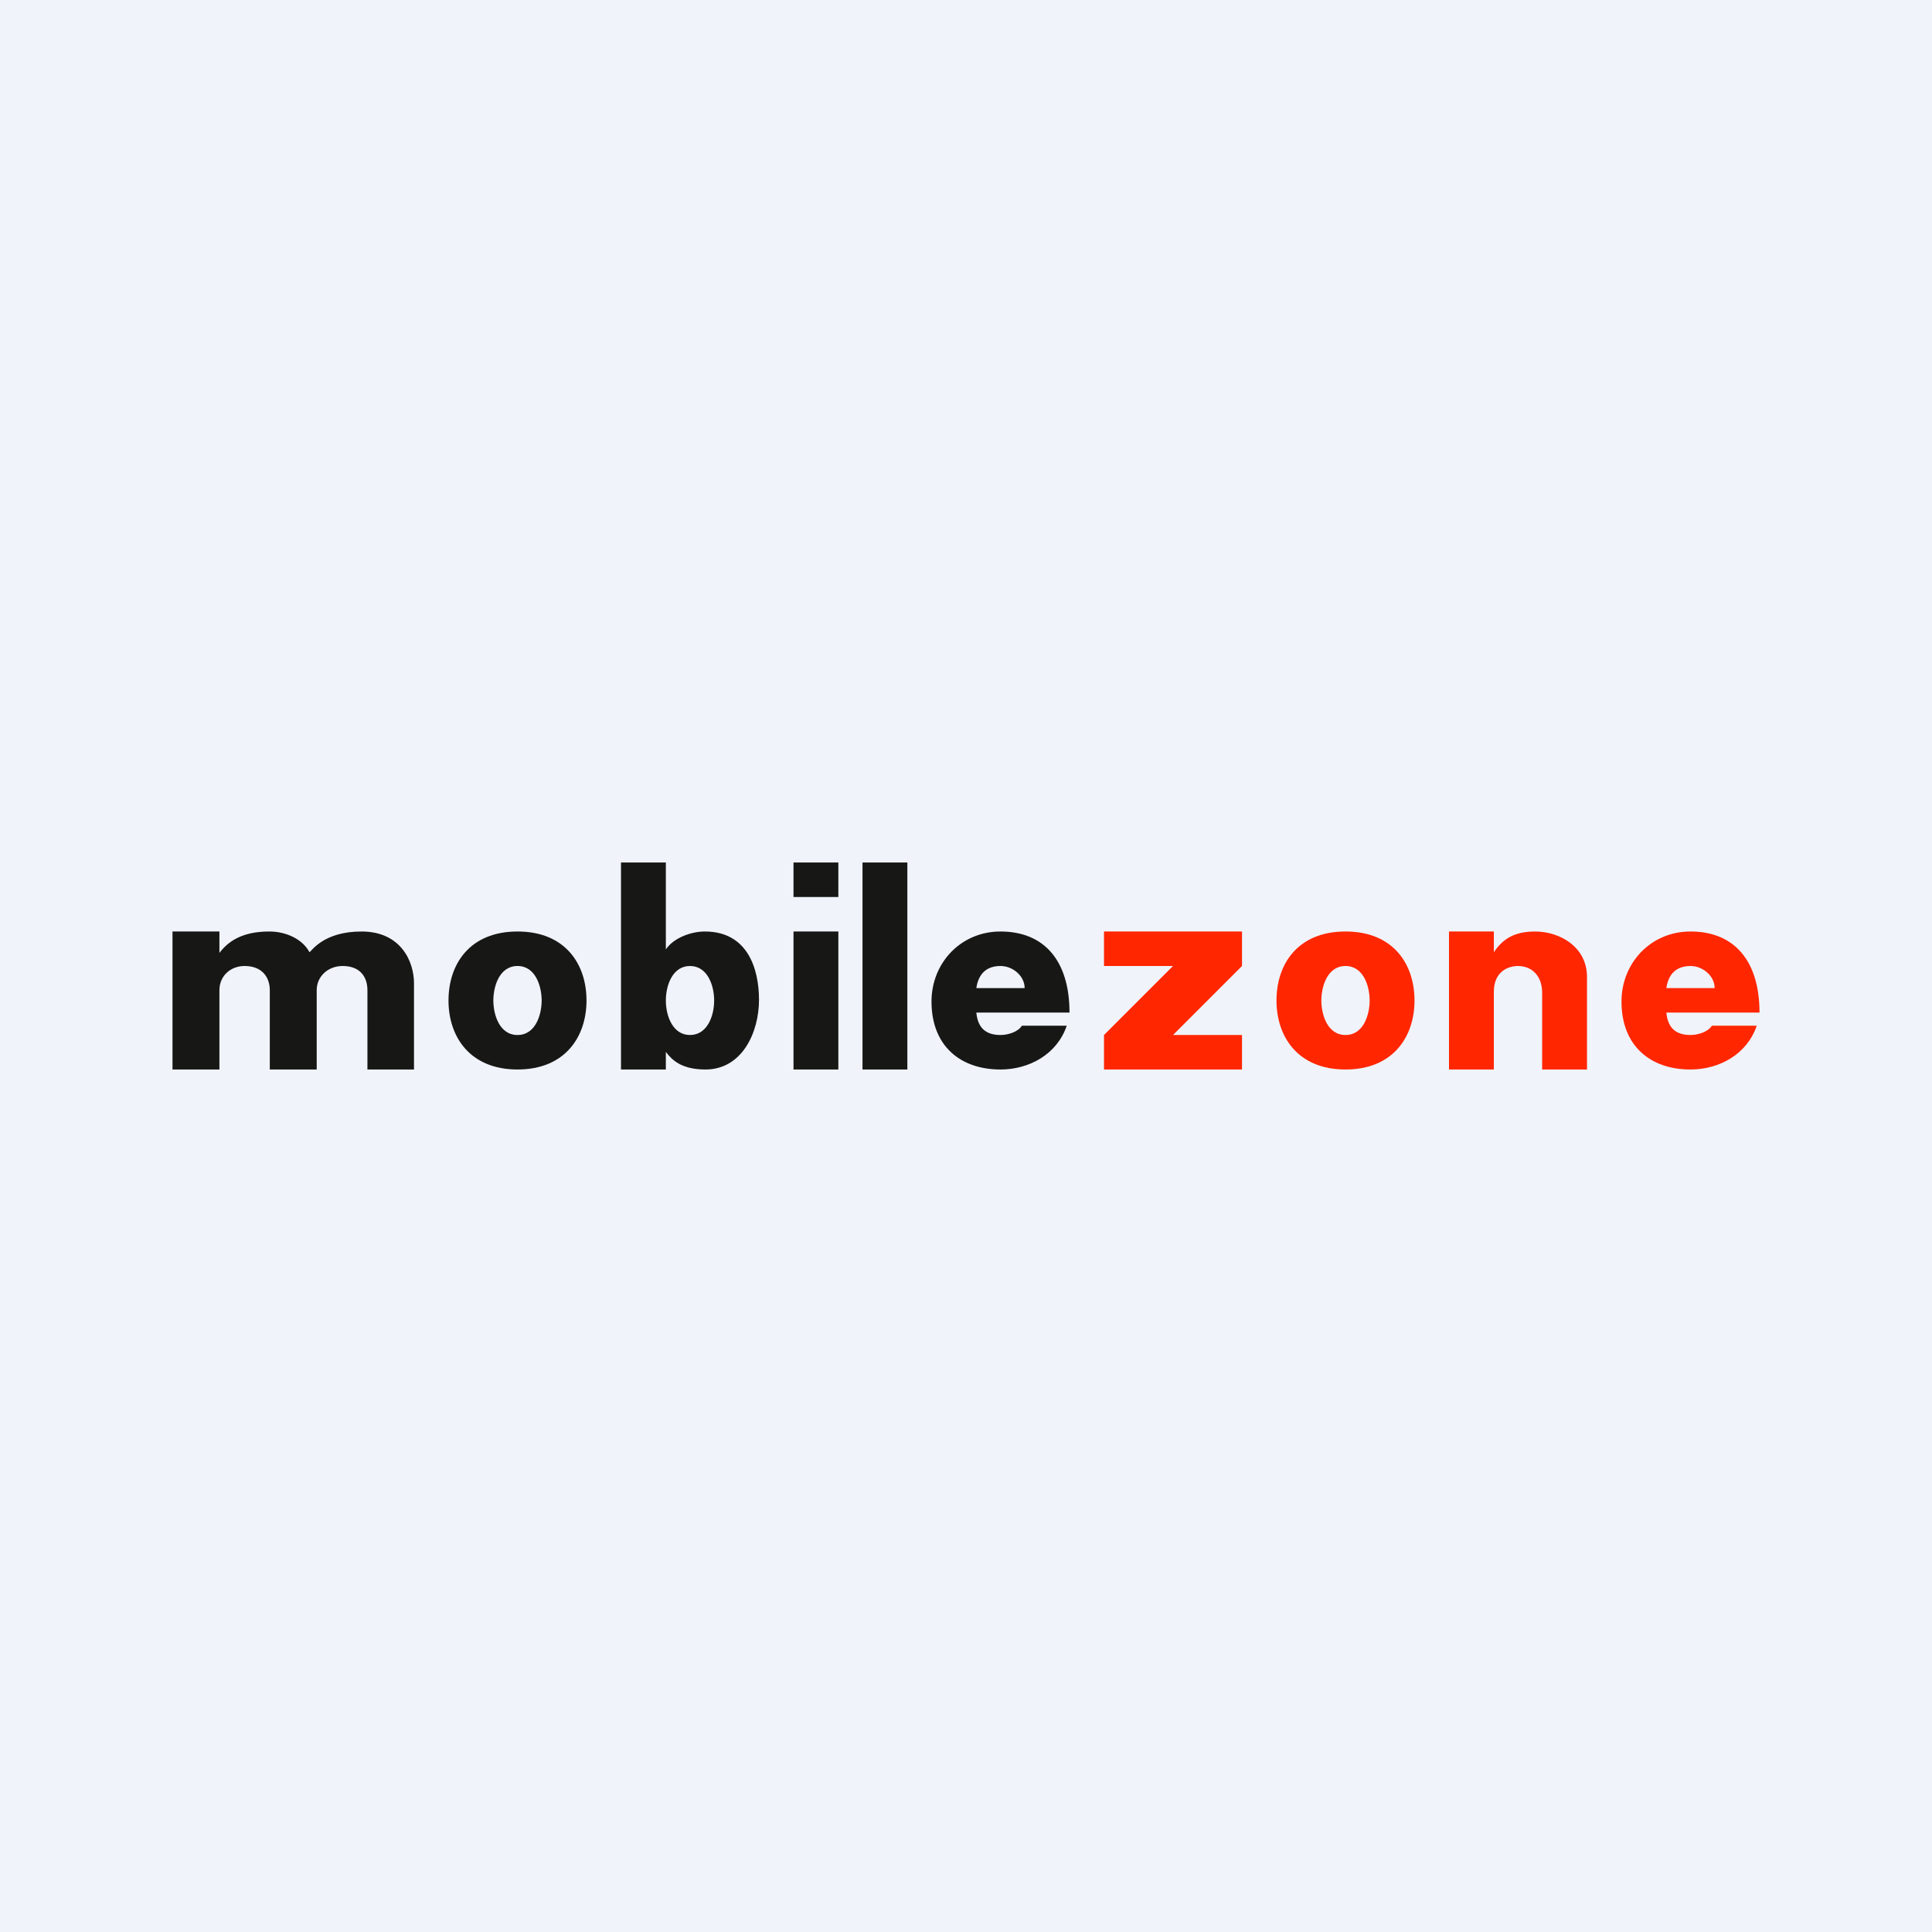
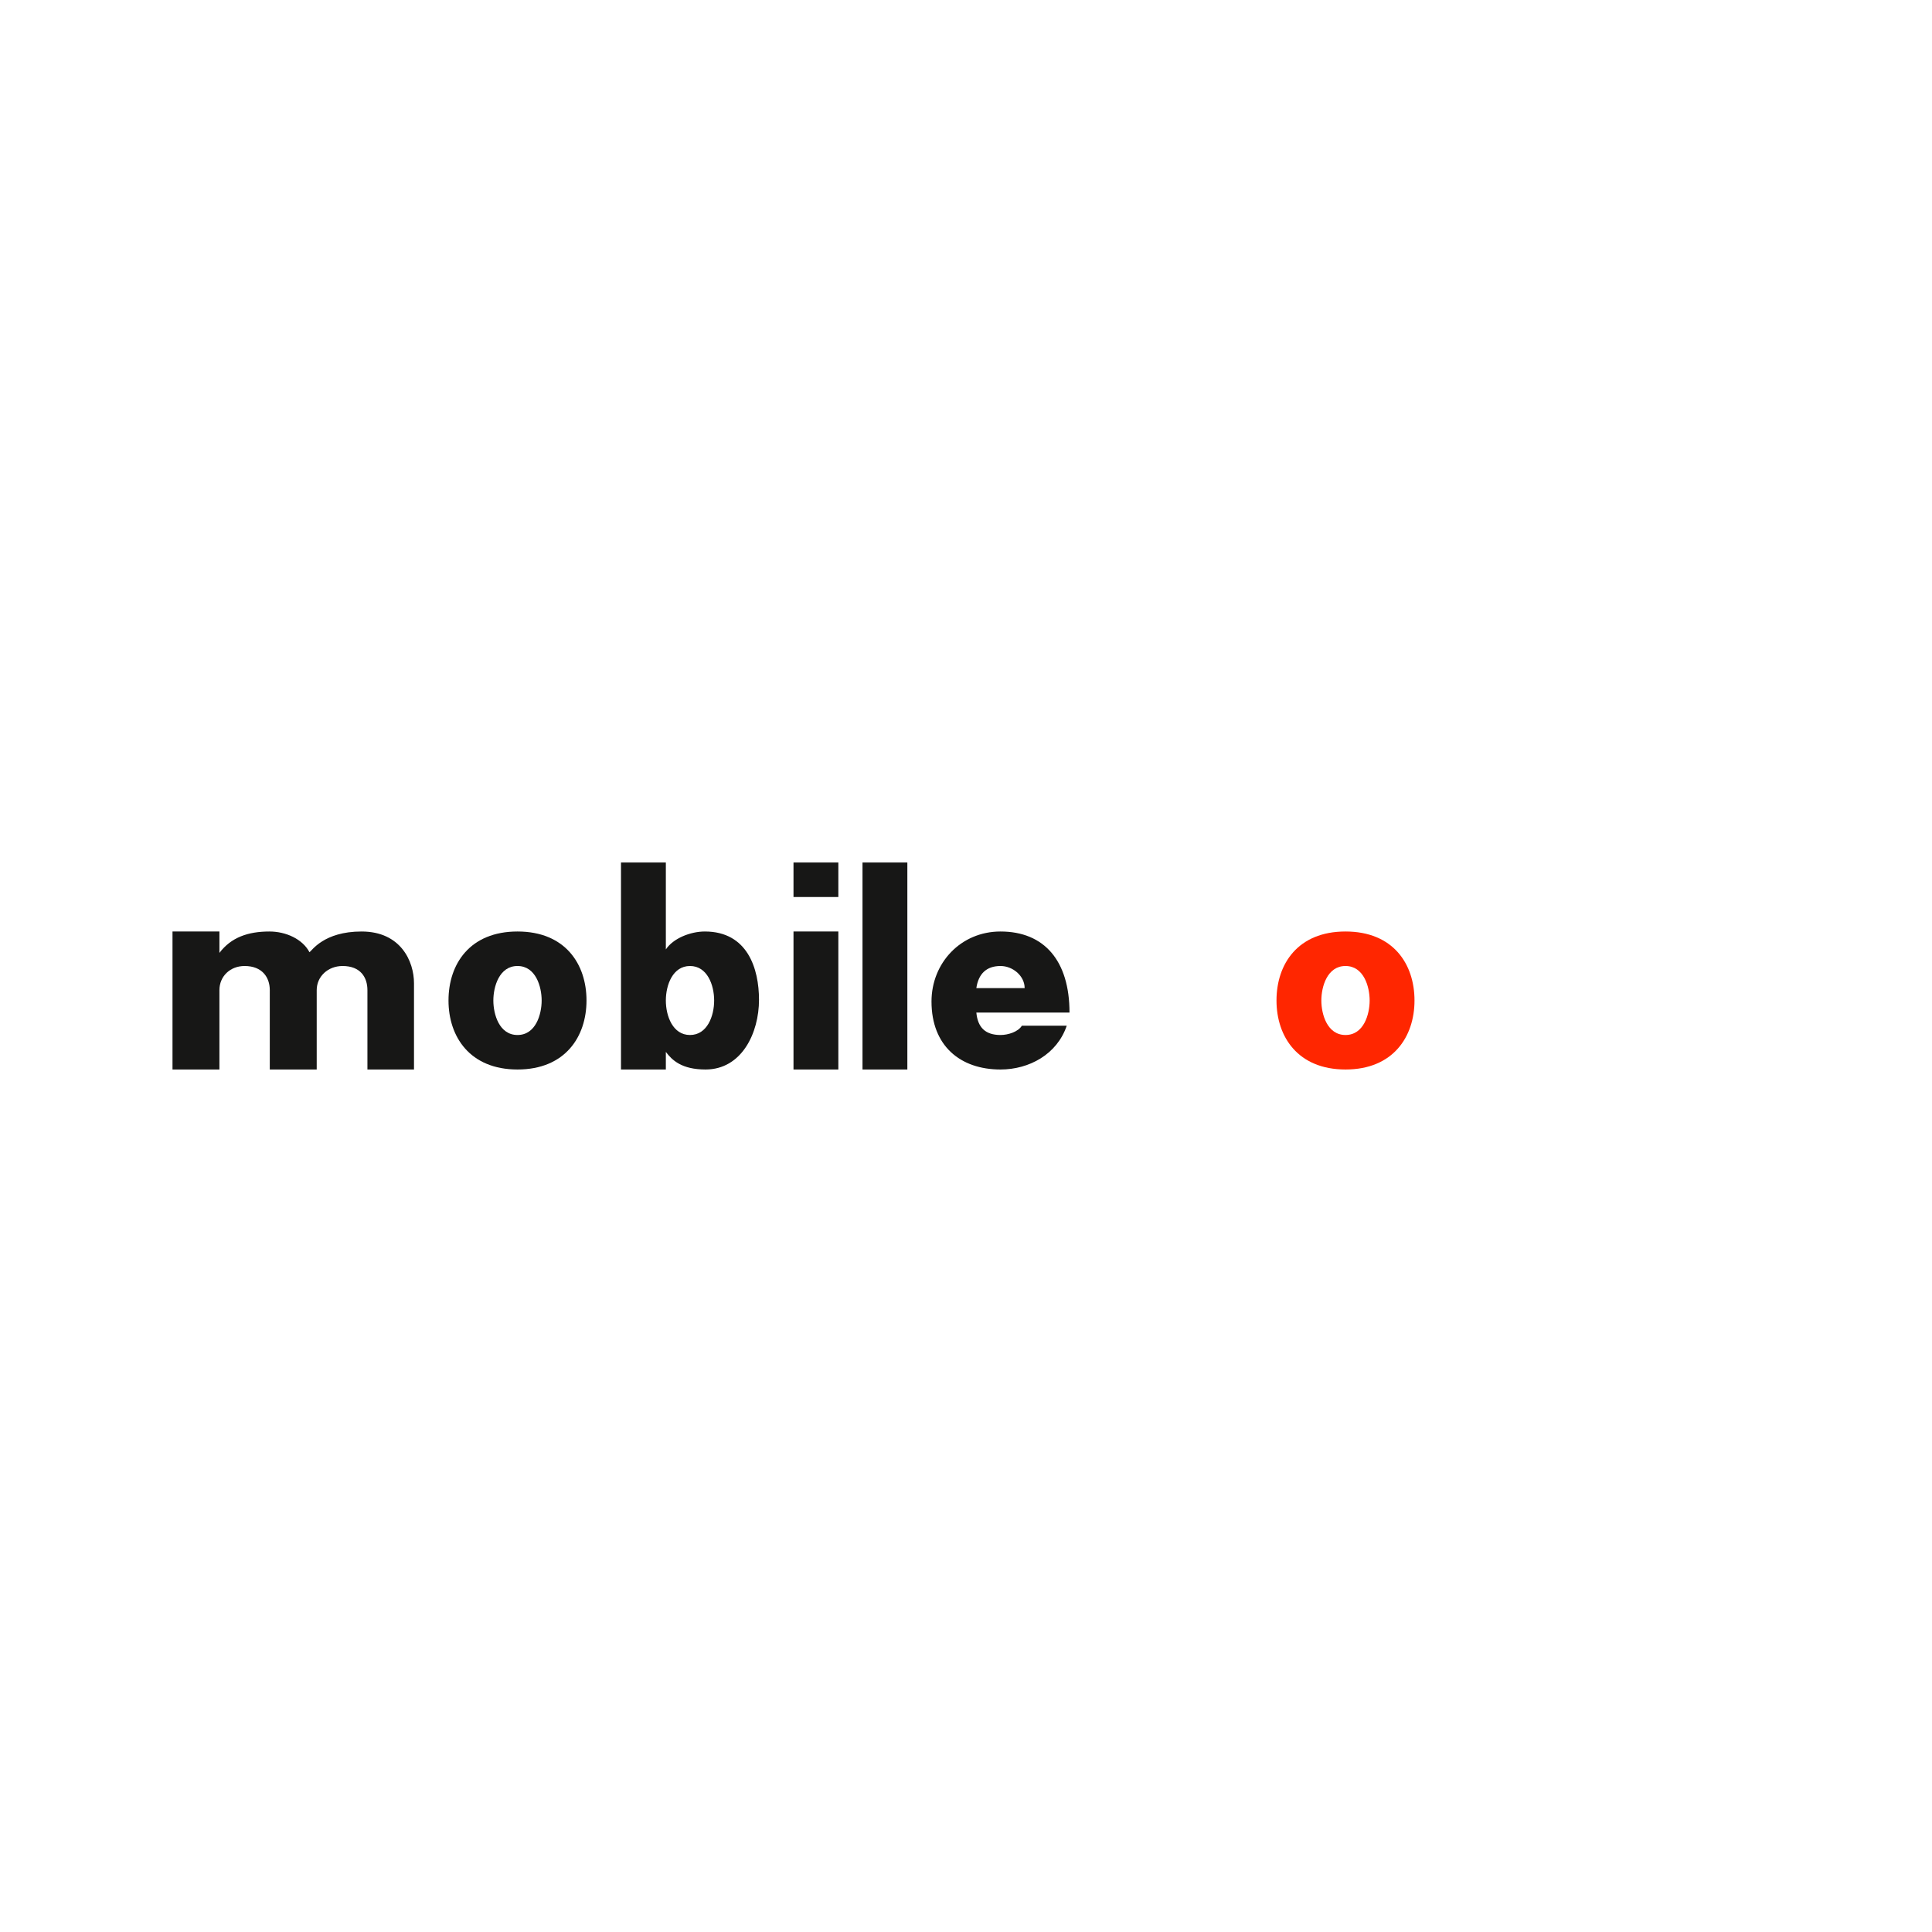
<svg xmlns="http://www.w3.org/2000/svg" width="56" height="56" viewBox="0 0 56 56">
-   <path fill="#F0F3FA" d="M0 0h56v56H0z" />
-   <path fill="#FF2600" d="M43.3 31H42v-4h1.3v.6c.27-.4.61-.6 1.2-.6.69 0 1.5.43 1.5 1.32V31h-1.3v-2.23c0-.45-.27-.77-.7-.77-.25 0-.7.13-.7.75V31ZM36 31h-4v-1l2-2h-2v-1h4v1l-2 2h2v1Z" />
  <path fill="#171716" d="M20.43 27c-.42 0-.92.2-1.13.52V25H18v6h1.3v-.51c.18.24.46.51 1.15.51C21.5 31 22 29.94 22 28.98c0-.9-.33-1.98-1.57-1.98ZM20 30c-.5 0-.7-.55-.7-1 0-.45.2-1 .7-1 .5 0 .7.55.7 1 0 .45-.2 1-.7 1Zm9 0c-.44 0-.66-.22-.7-.65H31c0-1.5-.73-2.35-2-2.35-1.15 0-2 .91-2 2.03 0 1.28.83 1.97 2 1.97.83 0 1.64-.44 1.92-1.27h-1.3c-.11.18-.4.27-.62.27Zm0-2c.36 0 .7.29.7.64h-1.4c.06-.41.29-.64.7-.64Z" />
-   <path fill="#FF2600" d="M49 30c-.44 0-.66-.22-.7-.65H51c0-1.5-.73-2.35-2-2.35-1.15 0-2 .91-2 2.03 0 1.28.83 1.97 2 1.97.83 0 1.64-.44 1.92-1.27h-1.3c-.11.18-.4.27-.62.27Zm0-2c.36 0 .7.29.7.64h-1.4c.06-.41.29-.64.7-.64Z" />
  <path fill="#171716" d="M26.3 25H25v6h1.3v-6Zm-2 0H23v1h1.3v-1Zm0 2H23v4h1.3v-4ZM15 27c-1.38 0-2 .94-2 2 0 1.05.62 2 2 2s2-.95 2-2c0-1.06-.62-2-2-2Zm0 3c-.53 0-.7-.6-.7-1s.17-1 .7-1c.53 0 .7.6.7 1s-.17 1-.7 1Z" />
  <path fill="#FF2600" d="M39 27c-1.38 0-2 .94-2 2 0 1.05.62 2 2 2s2-.95 2-2c0-1.06-.62-2-2-2Zm0 3c-.53 0-.7-.6-.7-1s.17-1 .7-1c.53 0 .7.6.7 1s-.17 1-.7 1Z" />
  <path fill="#171716" d="M6.36 31H5v-4h1.36v.62c.34-.45.83-.62 1.45-.62.48 0 .96.22 1.16.6.07-.04.41-.6 1.51-.6 1.14 0 1.52.87 1.52 1.5V31h-1.35v-2.3c0-.37-.2-.7-.72-.7-.42 0-.75.3-.75.7V31H7.82v-2.3c0-.37-.22-.7-.73-.7-.42 0-.73.3-.73.7V31Z" />
</svg>